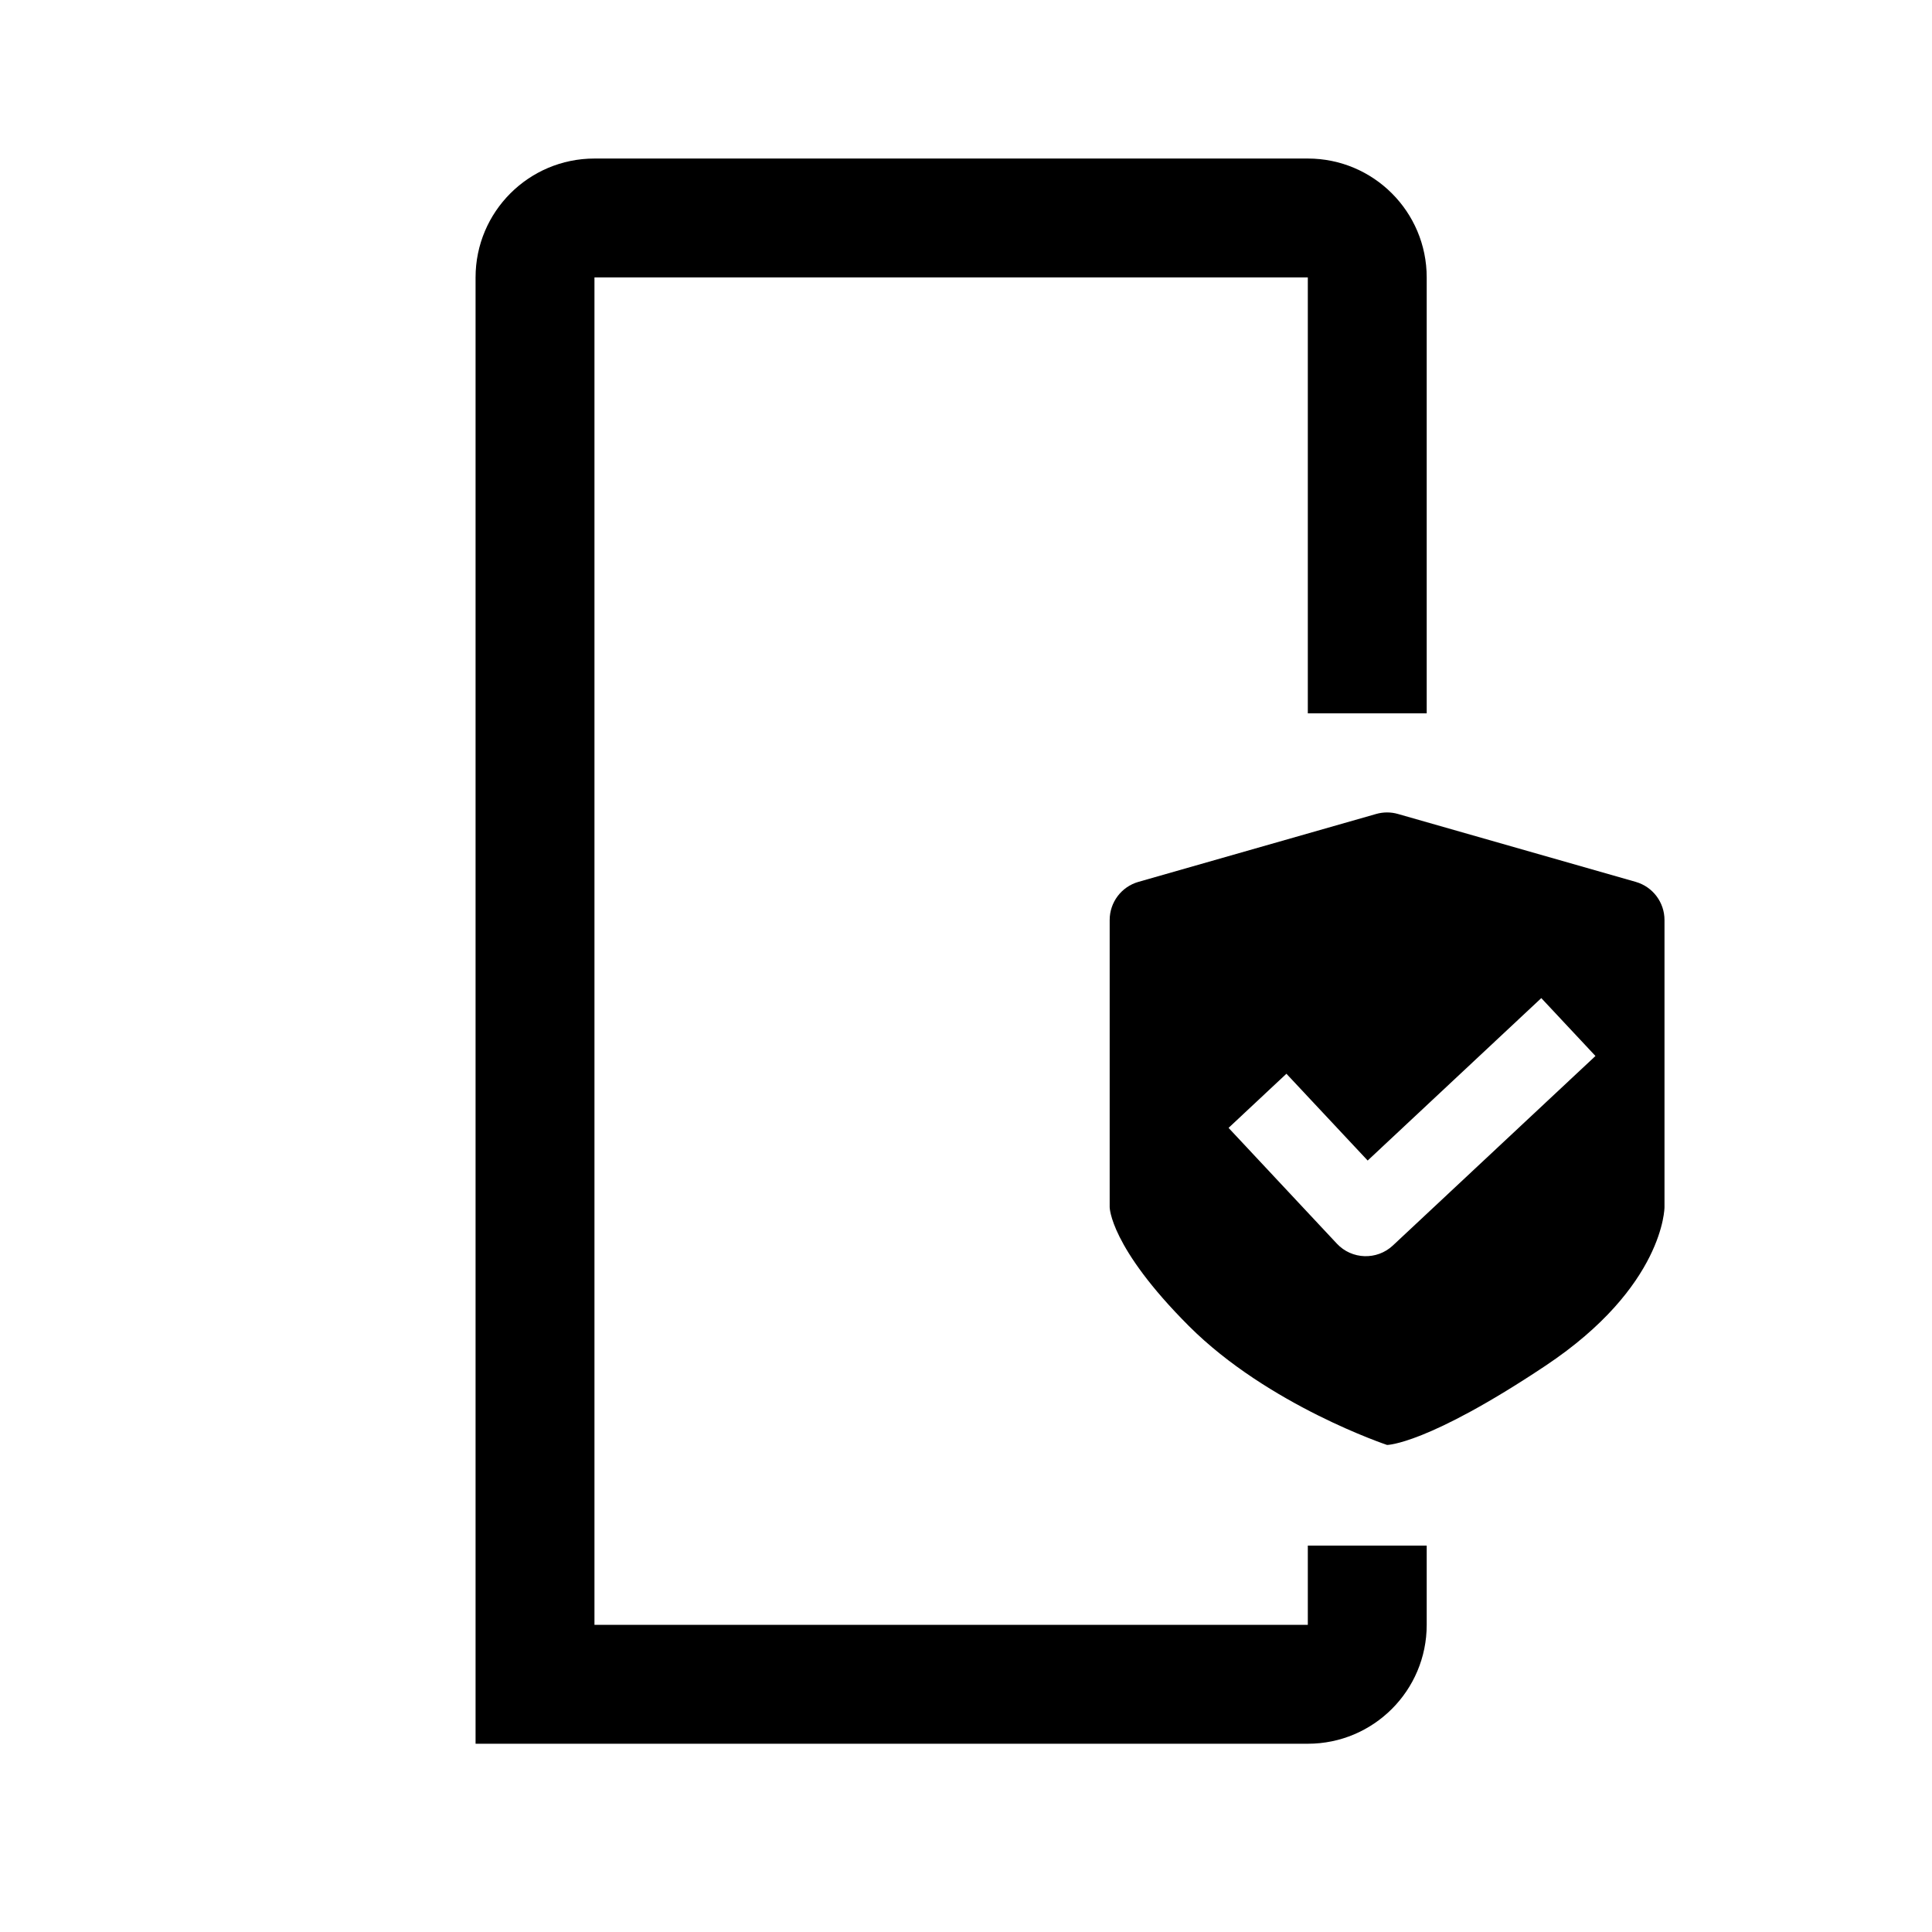
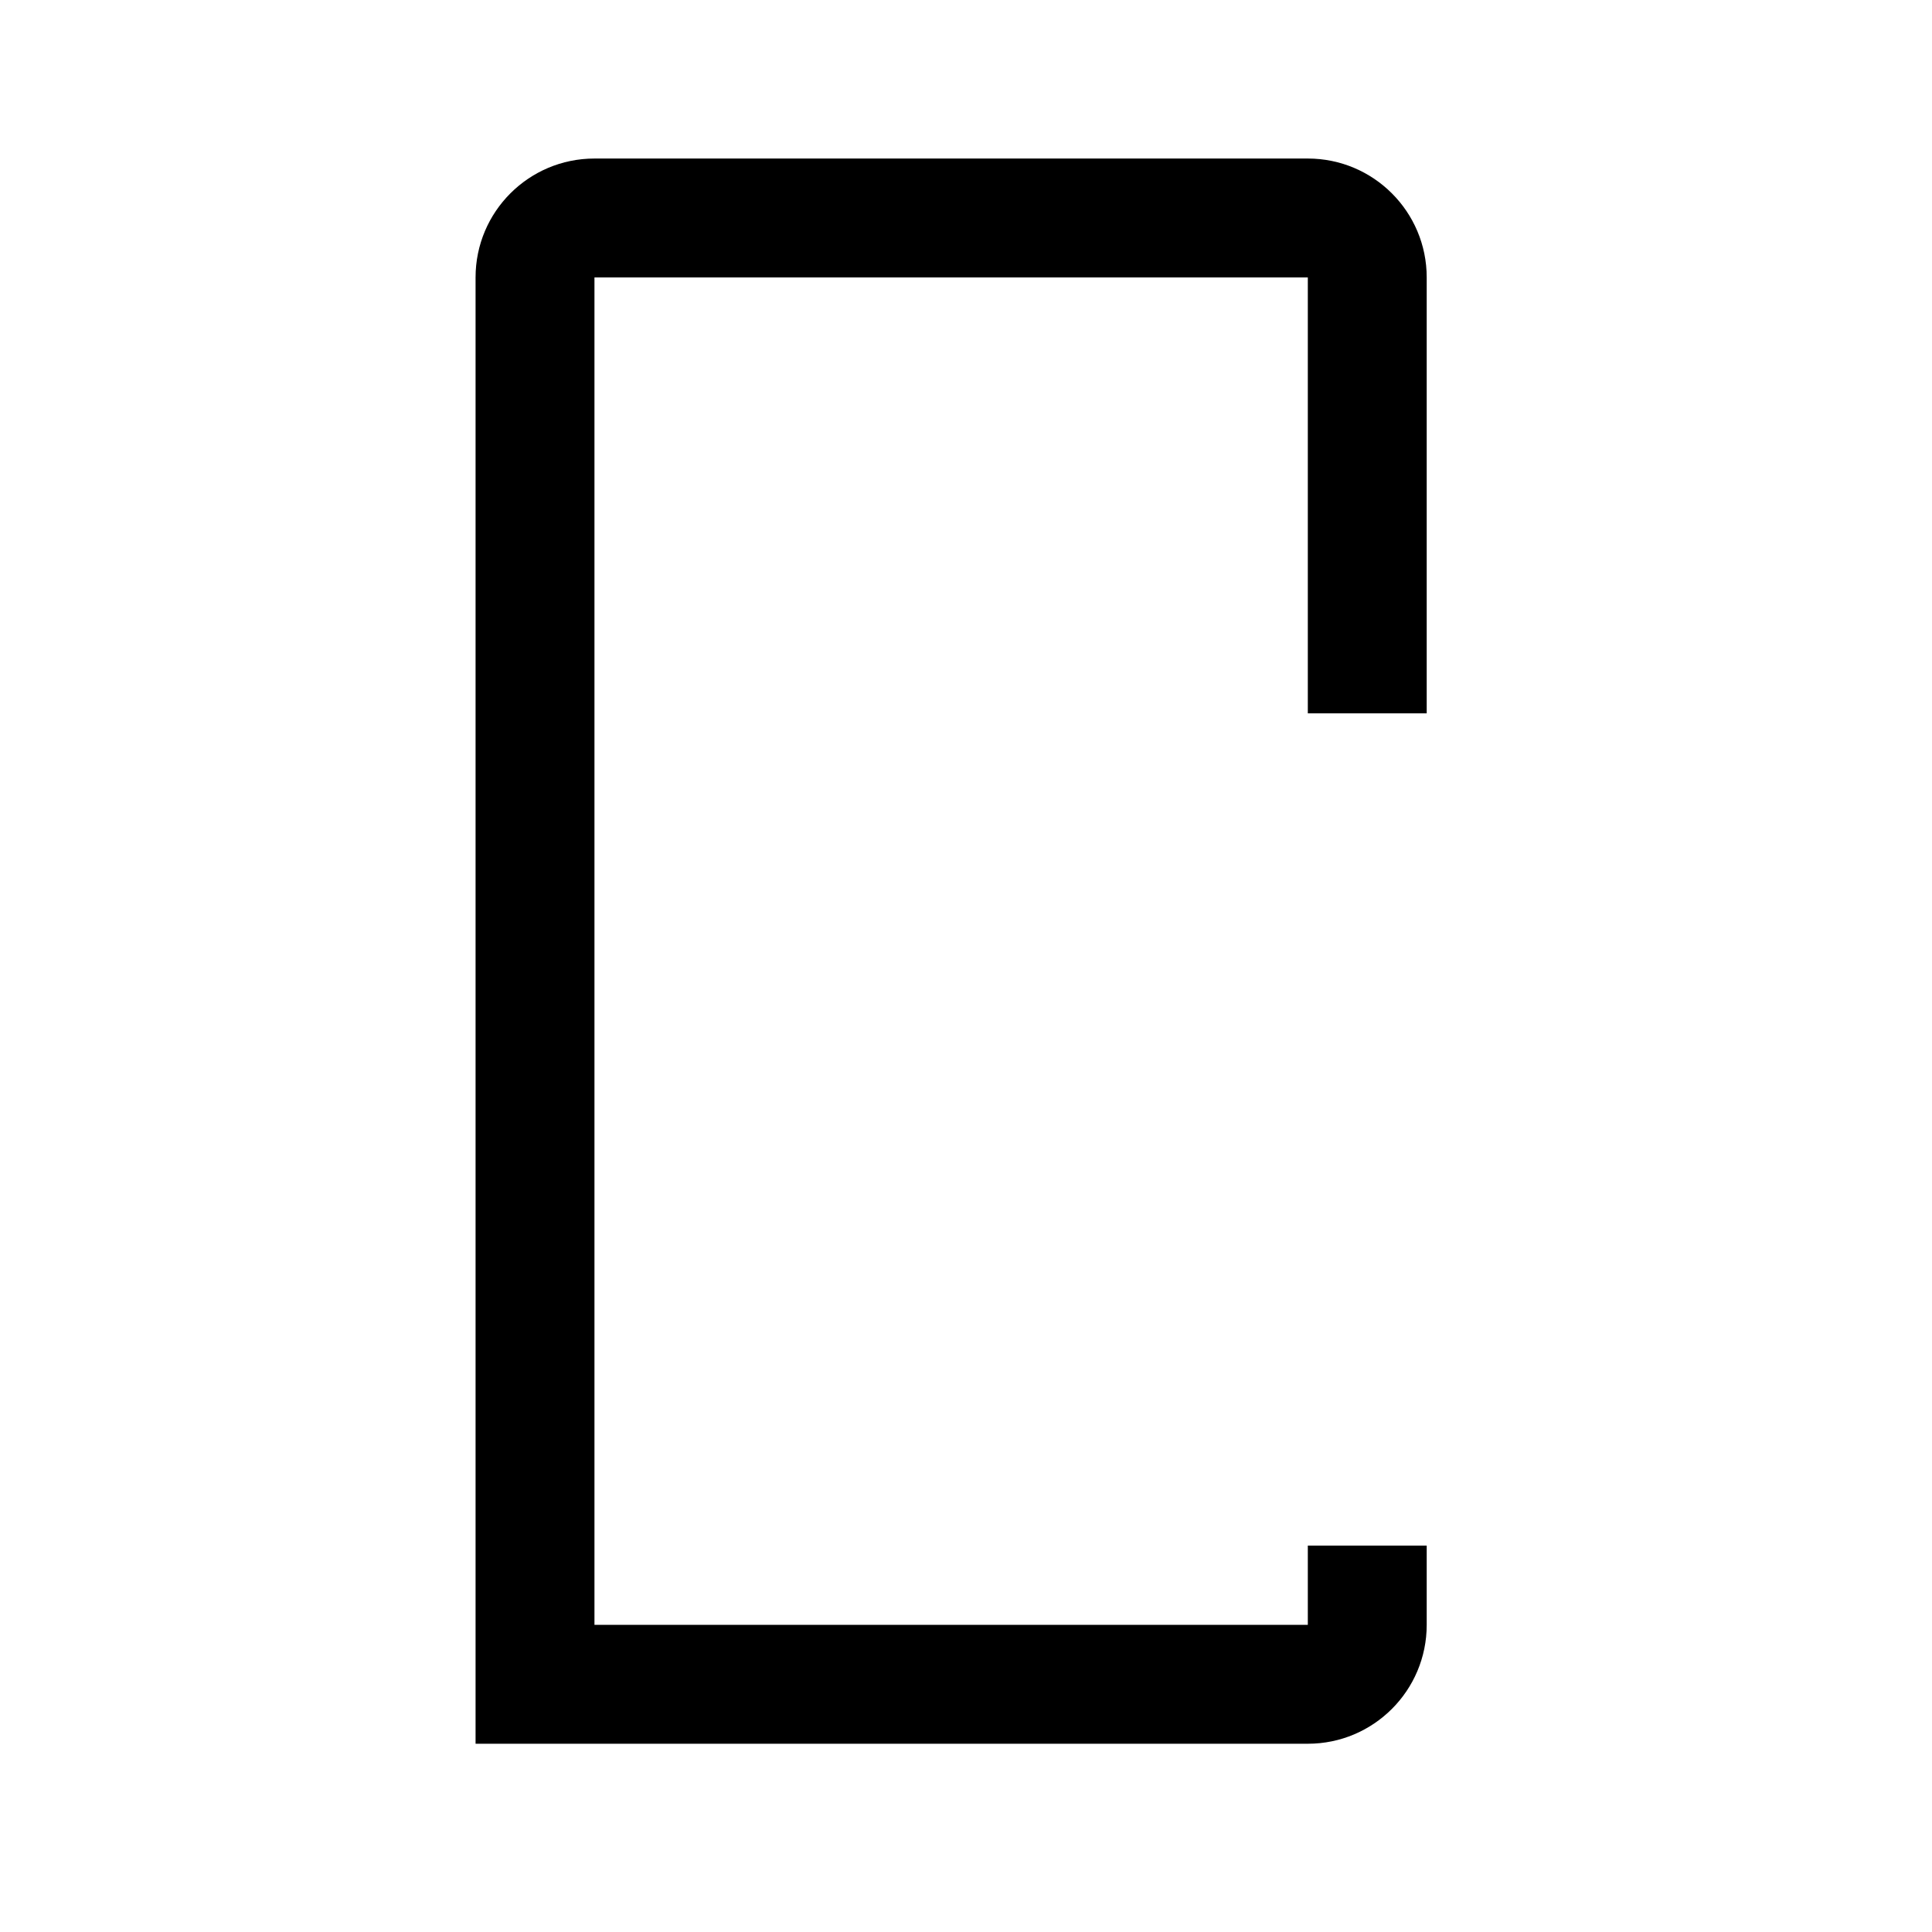
<svg xmlns="http://www.w3.org/2000/svg" width="52" height="52" viewBox="0 0 52 52" fill="none">
  <path fill-rule="evenodd" clip-rule="evenodd" d="M35.2 7.467L16 7.467L16 7.467V43.733L35.2 43.733V41.6H38.4V43.733C38.4 45.501 36.967 46.933 35.2 46.933H16H12.8V43.733V7.467C12.8 5.699 14.233 4.267 16 4.267H35.2C36.967 4.267 38.4 5.699 38.4 7.467V19.2H35.2V7.467Z" fill="black" />
-   <path fill-rule="evenodd" clip-rule="evenodd" d="M37.04 21.908L30.64 23.736C30.182 23.867 29.867 24.286 29.867 24.762V32.491C29.867 32.491 29.867 33.557 32 35.691C34.133 37.824 37.333 38.891 37.333 38.891C37.333 38.891 38.4 38.891 41.6 36.757C44.8 34.624 44.8 32.491 44.8 32.491V24.762C44.8 24.286 44.484 23.867 44.026 23.736L37.626 21.908C37.435 21.853 37.232 21.853 37.04 21.908ZM33.067 30.357L34.624 28.9L36.811 31.236L41.484 26.864L42.942 28.422L37.489 33.523C37.059 33.925 36.384 33.903 35.982 33.473L35.253 32.694L35.253 32.694L33.067 30.357Z" fill="black" />
</svg>